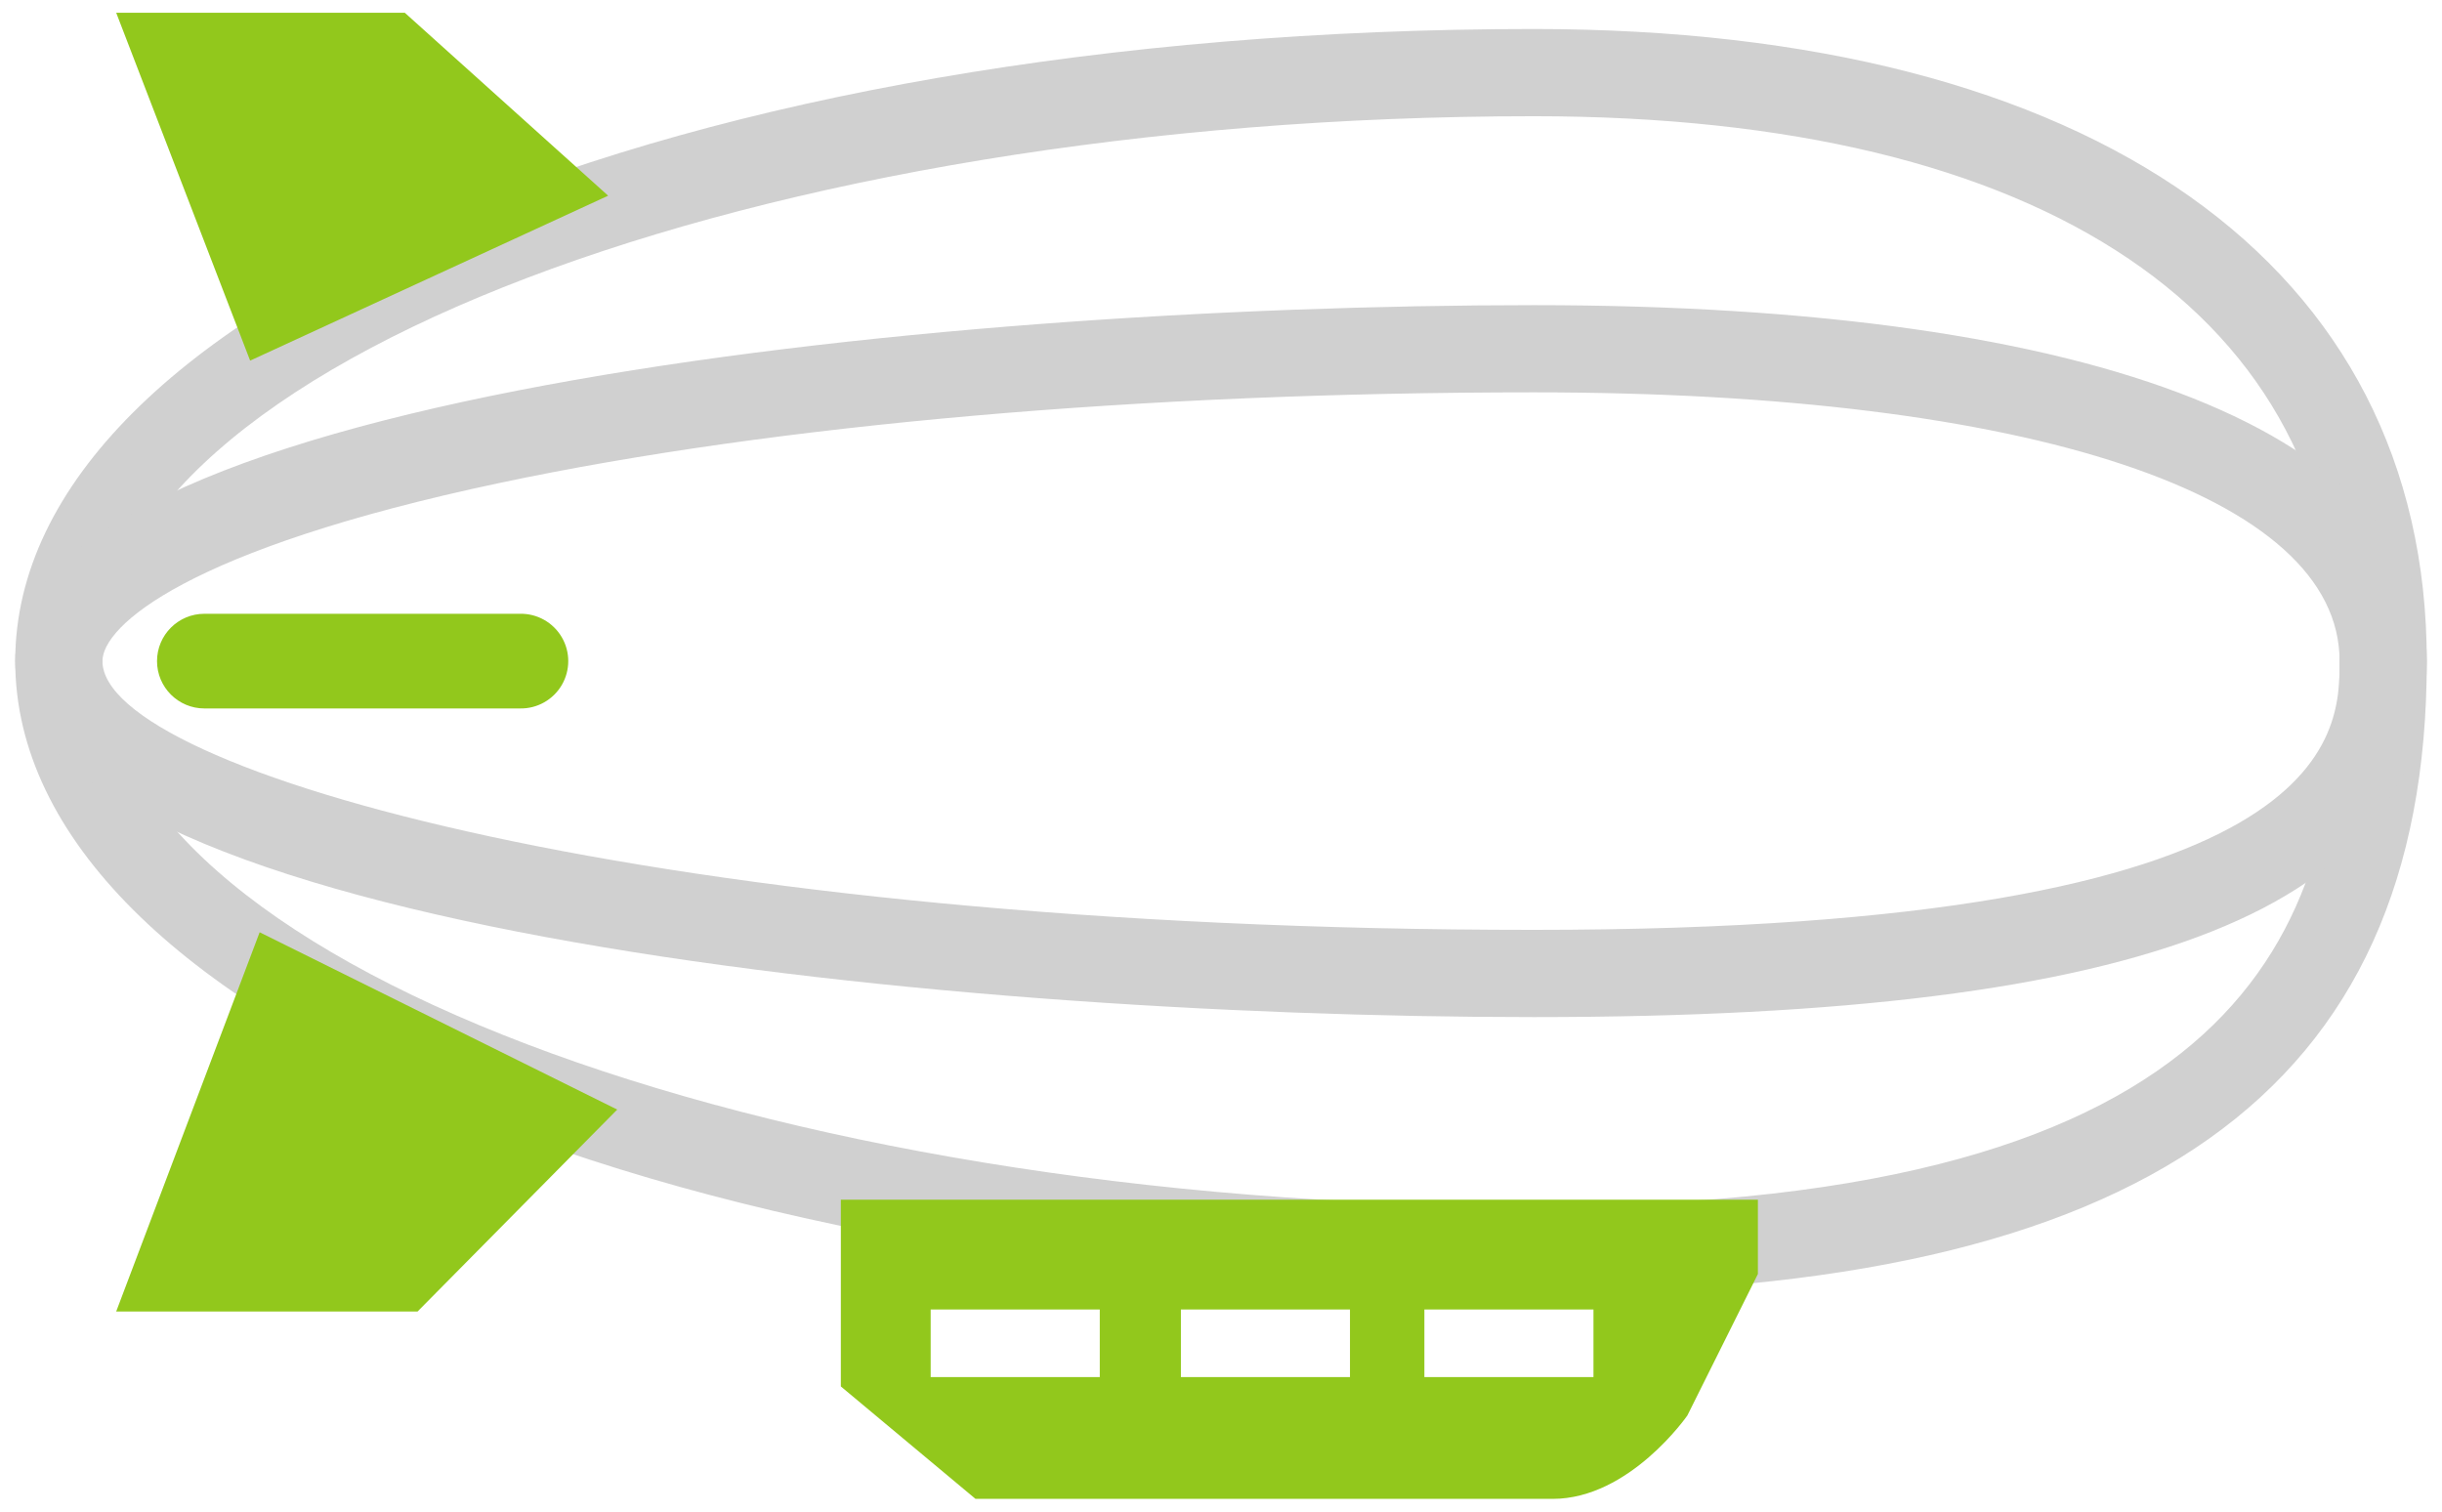
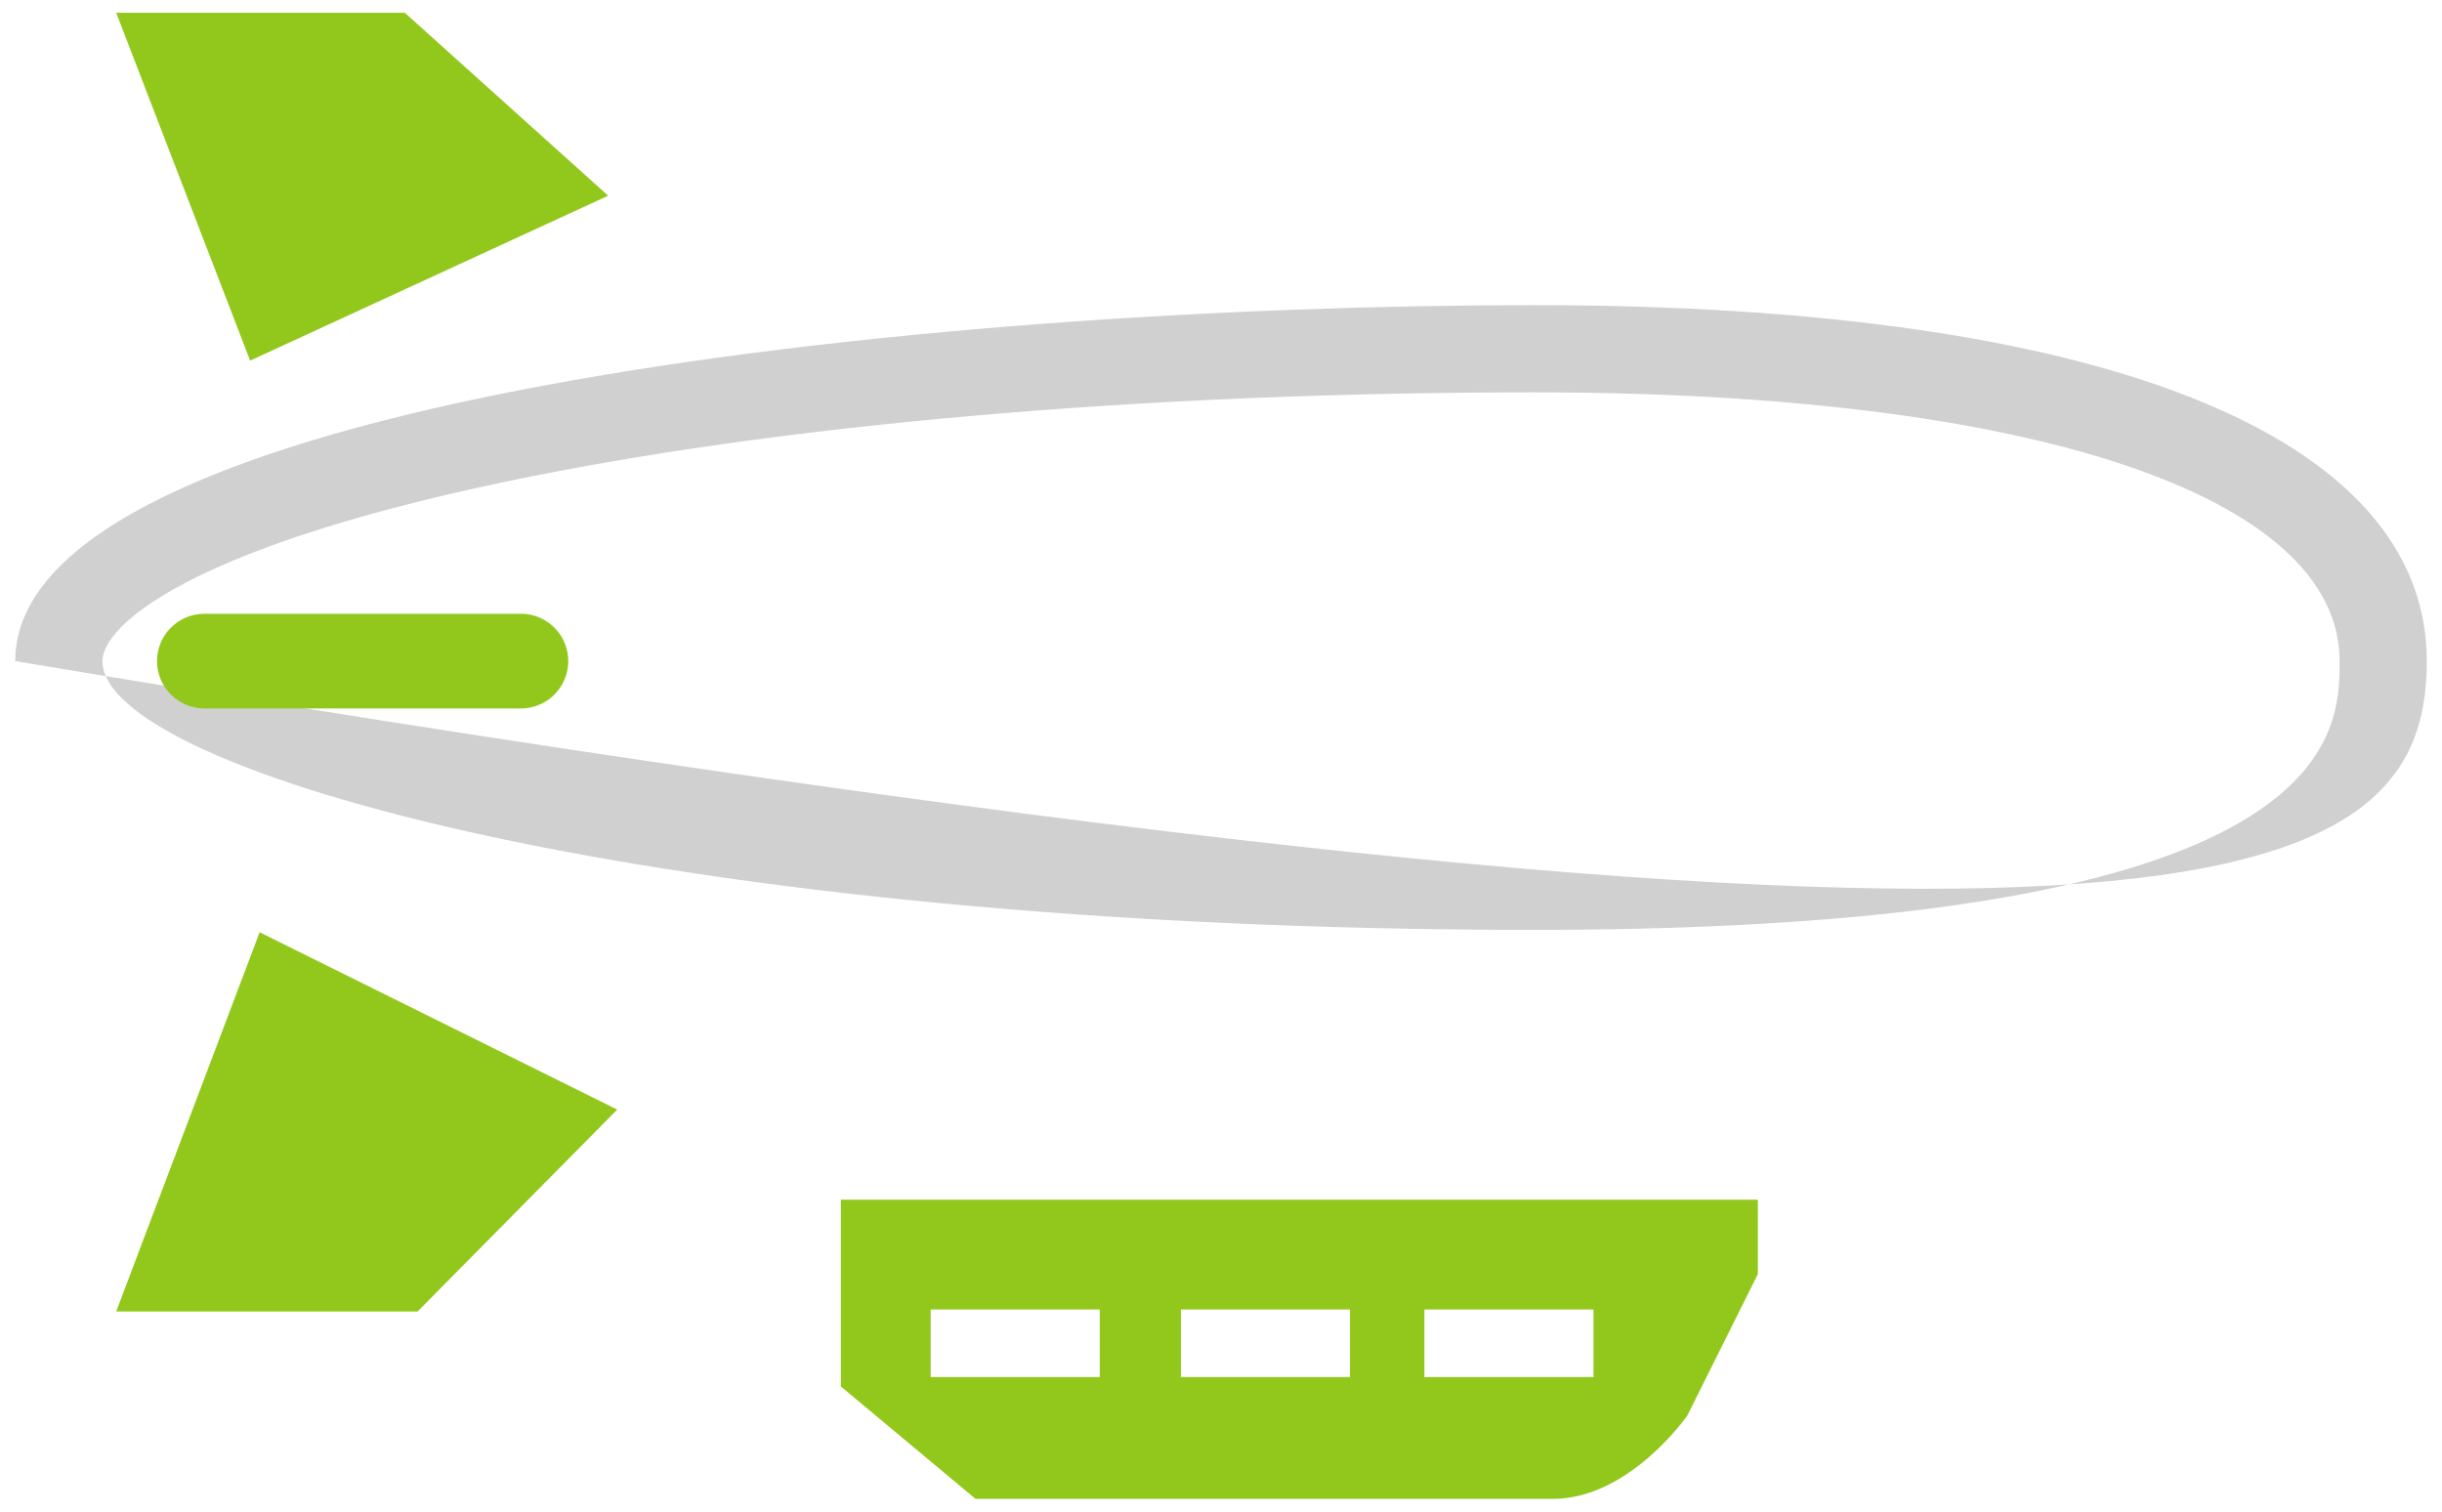
<svg xmlns="http://www.w3.org/2000/svg" width="126" height="78" viewBox="0 0 126 78">
  <g fill="none">
-     <path fill="#D0D0D0" d="M79.141,1.497 C35.203,1.497 0.786,15.824 0.786,34.113 C0.786,52.403 35.204,66.73 79.141,66.73 C110.575,66.73 125.215,56.366 125.215,34.113 C125.215,13.69 107.991,1.497 79.141,1.497 Z M79.141,62.23 C39.107,62.23 5.286,49.354 5.286,34.113 C5.286,18.872 39.107,5.997 79.141,5.997 C105.562,5.997 120.715,16.245 120.715,34.113 C120.715,48.017 115.775,62.23 79.141,62.23 Z" />
-     <path fill="#D0D0D0" d="M79.141,15.746 C47.645,15.746 0.786,20.638 0.786,34.114 C0.786,47.591 47.645,52.482 79.141,52.482 C111.005,52.482 125.215,46.817 125.215,34.114 C125.215,22.44 108.422,15.746 79.141,15.746 Z M79.141,47.981 C34.057,47.981 5.286,39.767 5.286,34.113 C5.286,32.311 9.605,28.345 25.793,24.917 C40.02,21.904 58.966,20.245 79.142,20.245 C104.786,20.245 120.716,25.559 120.716,34.113 C120.716,37.906 120.716,47.981 79.141,47.981 Z" />
+     <path fill="#D0D0D0" d="M79.141,15.746 C47.645,15.746 0.786,20.638 0.786,34.114 C111.005,52.482 125.215,46.817 125.215,34.114 C125.215,22.44 108.422,15.746 79.141,15.746 Z M79.141,47.981 C34.057,47.981 5.286,39.767 5.286,34.113 C5.286,32.311 9.605,28.345 25.793,24.917 C40.02,21.904 58.966,20.245 79.142,20.245 C104.786,20.245 120.716,25.559 120.716,34.113 C120.716,37.906 120.716,47.981 79.141,47.981 Z" />
    <path fill="#92C81C" d="M43.385,61.906 L43.385,71.54 L50.334,77.342 L80.114,77.342 C84.085,77.342 87.062,73.04 87.062,73.04 L90.702,65.74 L90.702,61.906 L43.385,61.906 L43.385,61.906 Z M56.744,71.057 L48.02,71.057 L48.02,67.568 L56.745,67.568 L56.745,71.057 L56.744,71.057 Z M69.655,71.057 L60.931,71.057 L60.931,67.568 L69.655,67.568 L69.655,71.057 Z M82.218,71.057 L73.494,71.057 L73.494,67.568 L82.218,67.568 L82.218,71.057 Z M12.906,18.608 L5.995,0.657 L20.885,0.657 L31.379,10.098 L12.906,18.608 Z M13.397,48.105 L31.847,57.254 L21.546,67.673 L5.995,67.673 L13.397,48.105 Z M26.828,31.671 C27.712,31.653 28.537,32.115 28.985,32.878 C29.432,33.641 29.432,34.586 28.985,35.349 C28.537,36.112 27.712,36.574 26.828,36.556 L10.545,36.556 C9.196,36.556 8.102,35.462 8.102,34.114 C8.102,32.765 9.196,31.671 10.545,31.671 L26.828,31.671 L26.828,31.671 Z" />
  </g>
</svg>